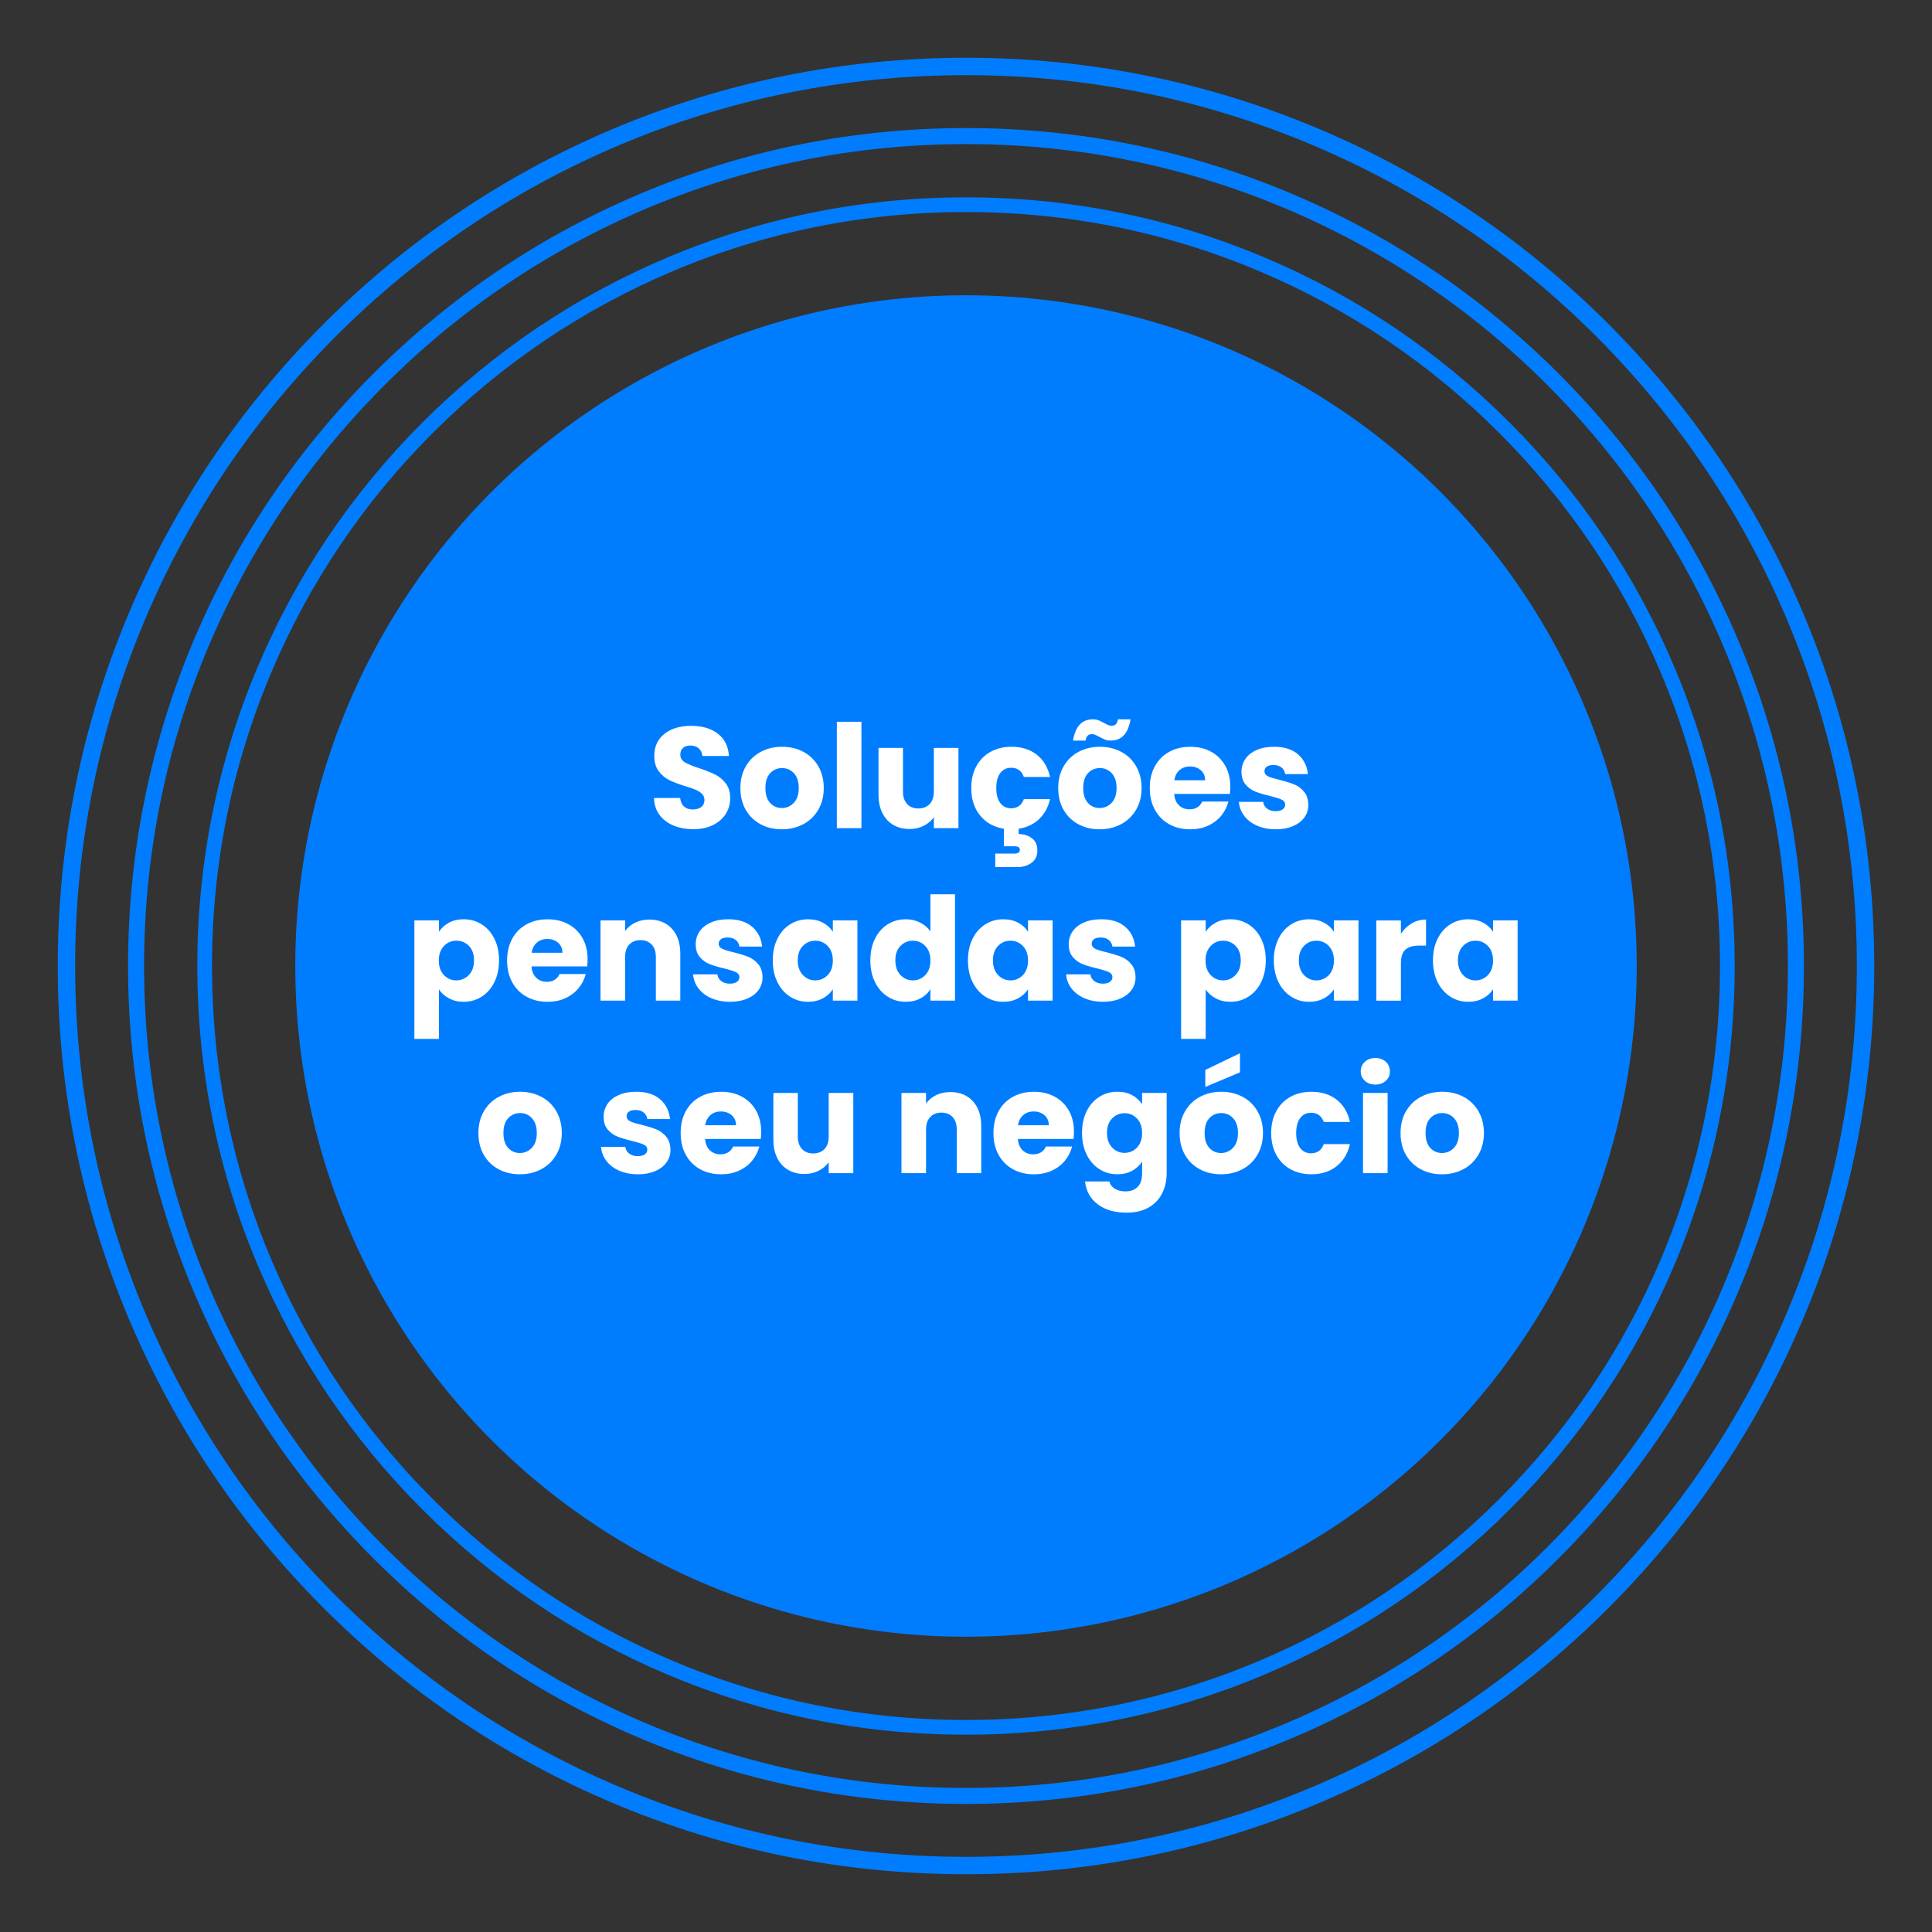
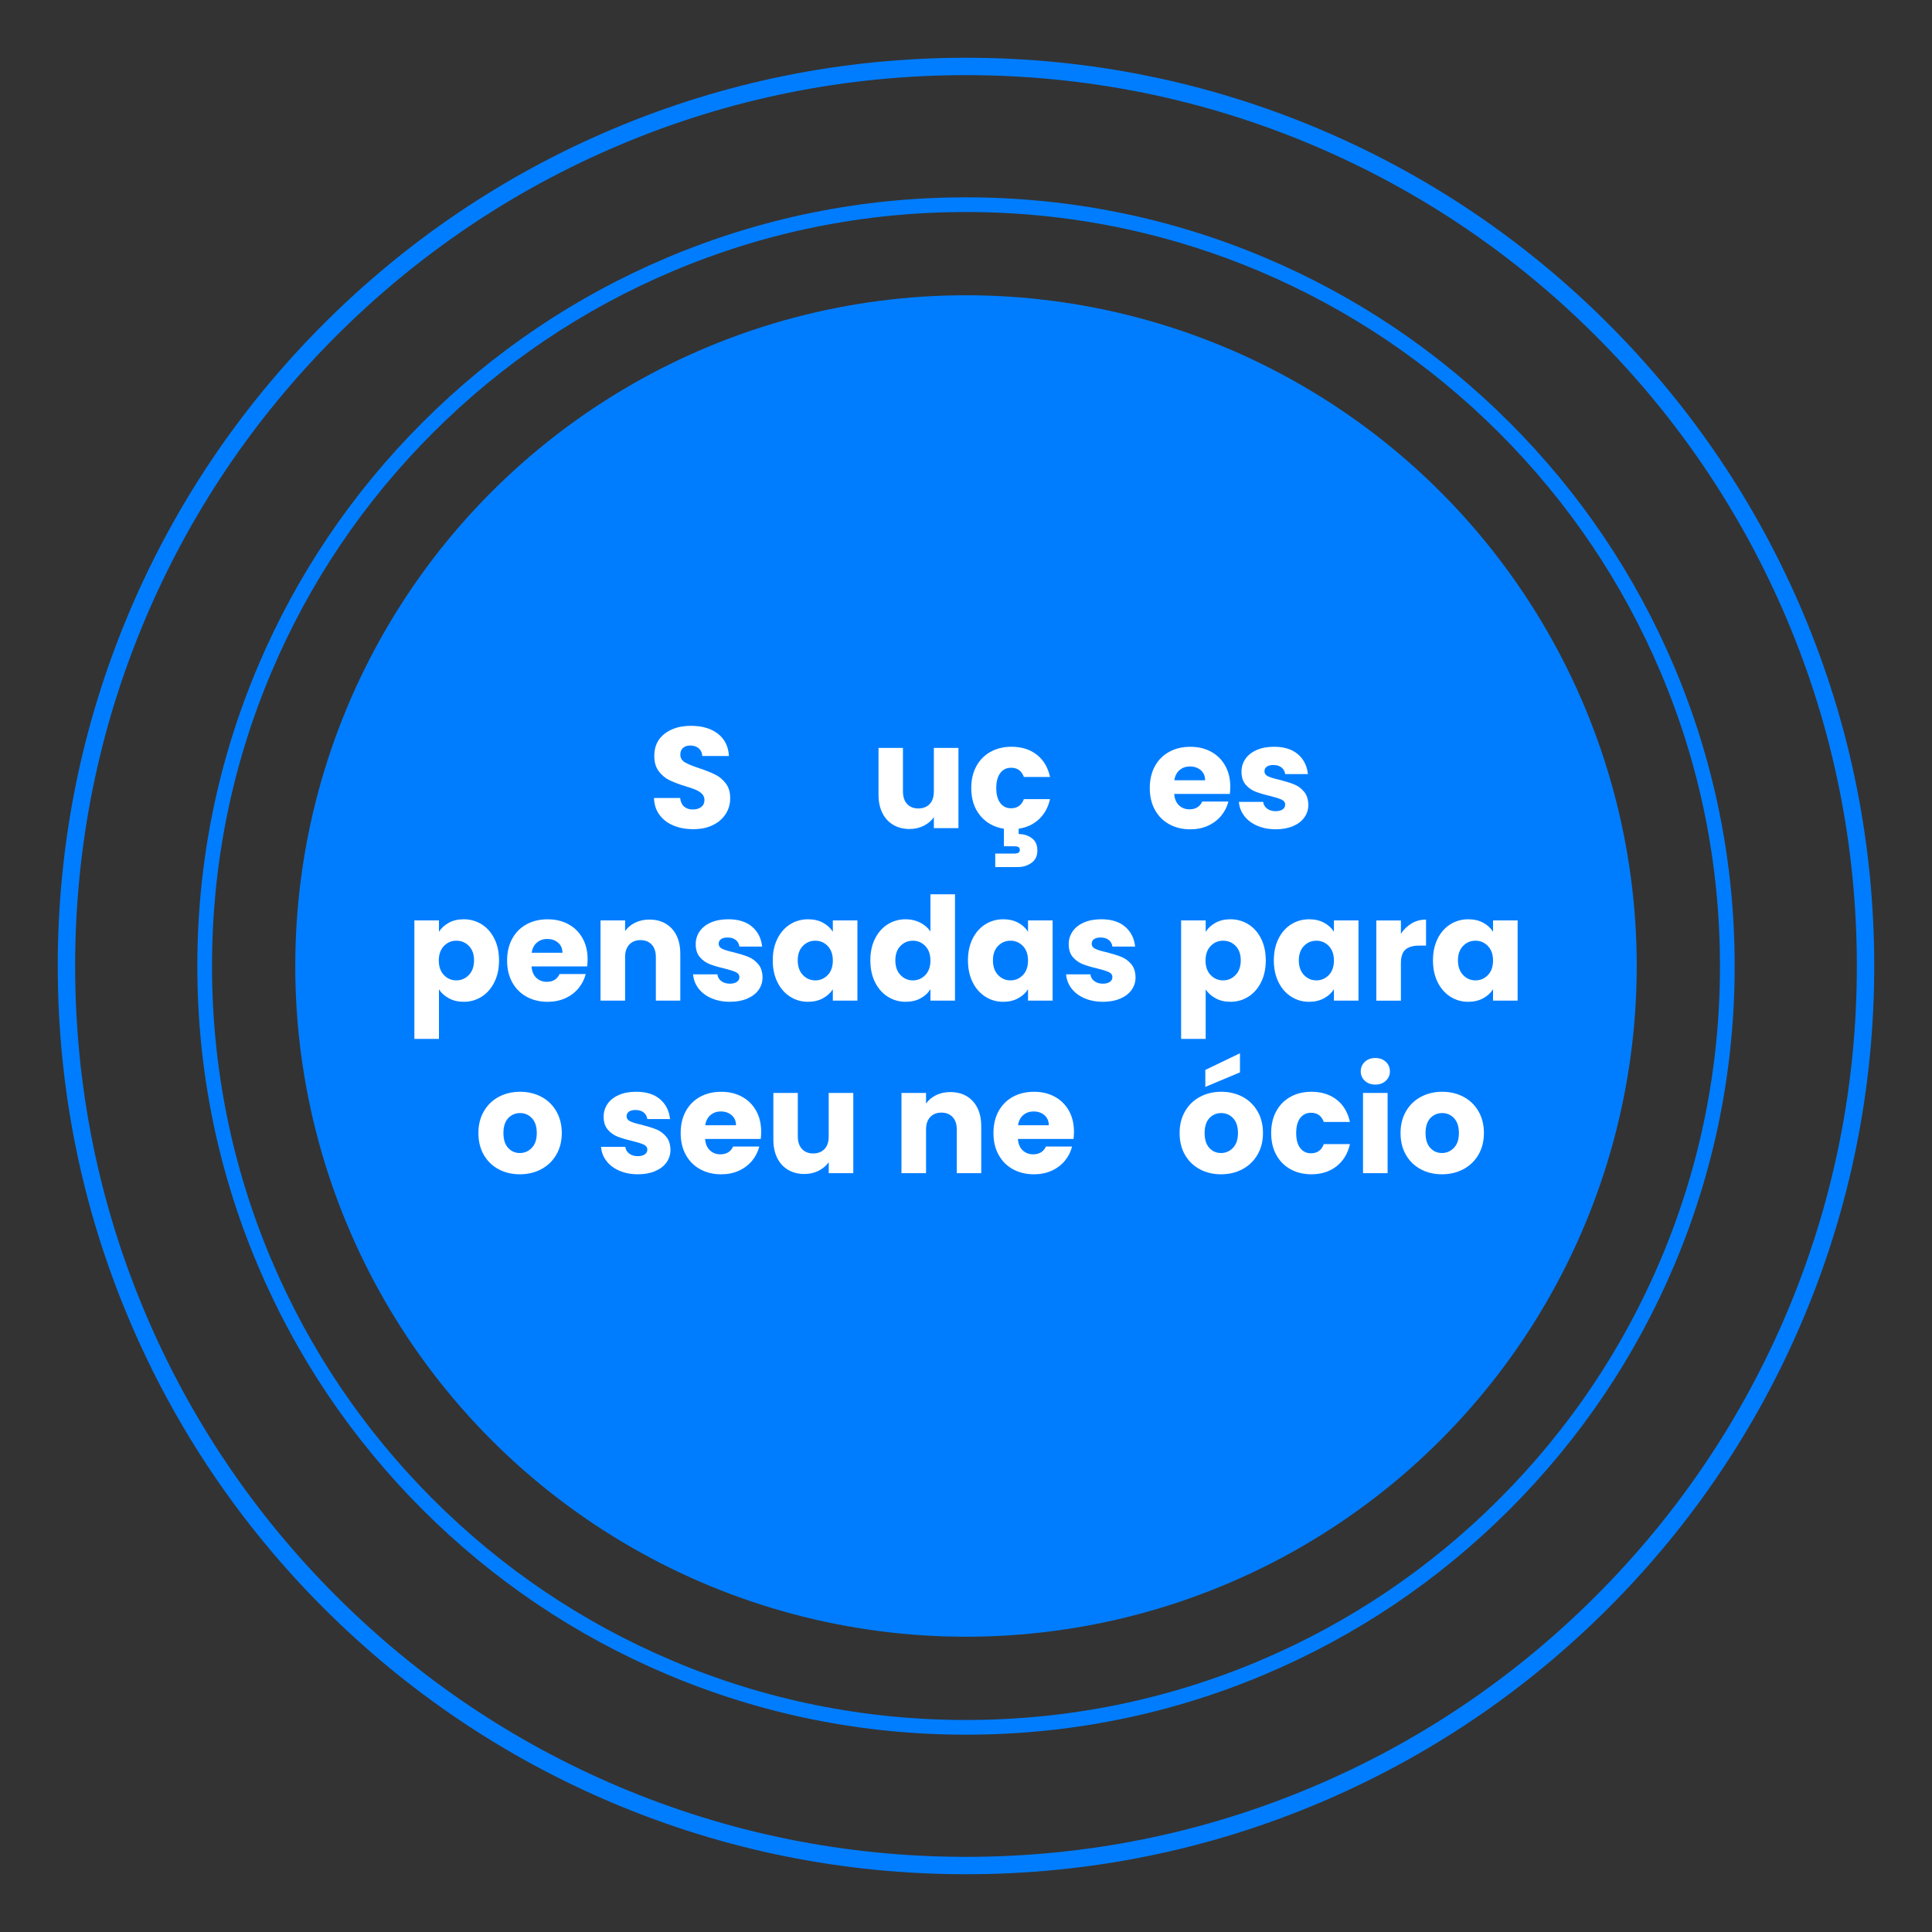
<svg xmlns="http://www.w3.org/2000/svg" id="Capa_1" data-name="Capa 1" viewBox="0 0 1576.89 1576.89">
  <rect x="0" y="0" width="1576.89" height="1576.89" fill="#333333" stroke="none" />
  <defs>
    <style>
      .cls-1 {
        fill: #fff;
      }

      .cls-2 {
        fill: #007dff;
      }
    </style>
  </defs>
  <g>
    <circle class="cls-2" cx="788.44" cy="788.44" r="547.45" />
    <path class="cls-2" d="M788.44,1415.84c-84.7,0-166.86-16.59-244.21-49.31-74.71-31.6-141.81-76.84-199.42-134.45s-102.85-124.71-134.45-199.42c-32.72-77.35-49.31-159.52-49.31-244.21s16.59-166.86,49.31-244.21c31.6-74.71,76.84-141.81,134.45-199.42,57.62-57.62,124.71-102.85,199.42-134.45,77.35-32.72,159.52-49.31,244.21-49.31s166.86,16.59,244.21,49.31c74.71,31.6,141.81,76.84,199.42,134.45,57.62,57.62,102.85,124.71,134.45,199.42,32.72,77.35,49.31,159.52,49.31,244.21s-16.59,166.86-49.31,244.21c-31.6,74.71-76.84,141.81-134.45,199.42s-124.71,102.85-199.42,134.45c-77.35,32.72-159.52,49.31-244.21,49.31ZM788.44,173.05c-83.08,0-163.67,16.27-239.54,48.36-73.28,30.99-139.09,75.37-195.61,131.89s-100.89,122.33-131.89,195.61c-32.09,75.87-48.36,156.46-48.36,239.54s16.27,163.67,48.36,239.54c31,73.28,75.37,139.09,131.89,195.61s122.33,100.89,195.61,131.89c75.87,32.09,156.46,48.36,239.54,48.36s163.67-16.27,239.54-48.36c73.28-30.99,139.09-75.37,195.61-131.89s100.89-122.33,131.89-195.61c32.09-75.87,48.36-156.46,48.36-239.54s-16.27-163.67-48.36-239.54c-31-73.28-75.37-139.09-131.89-195.61s-122.33-100.89-195.61-131.89c-75.87-32.09-156.46-48.36-239.54-48.36Z" />
-     <path class="cls-2" d="M788.44,1472.36c-92.33,0-181.89-18.08-266.21-53.75-81.44-34.45-154.58-83.76-217.39-146.57-62.81-62.81-112.12-135.95-146.57-217.39-35.67-84.32-53.75-173.89-53.75-266.21s18.08-181.89,53.75-266.21c34.45-81.44,83.76-154.58,146.57-217.39,62.81-62.81,135.95-112.12,217.39-146.57,84.32-35.67,173.89-53.75,266.21-53.75s181.89,18.08,266.21,53.75c81.44,34.45,154.58,83.76,217.39,146.57,62.81,62.81,112.12,135.95,146.57,217.39,35.67,84.32,53.75,173.89,53.75,266.21s-18.08,181.89-53.75,266.21c-34.45,81.44-83.76,154.58-146.57,217.39-62.81,62.81-135.95,112.12-217.39,146.57-84.32,35.66-173.89,53.75-266.21,53.75ZM788.44,117.61c-90.57,0-178.42,17.74-261.12,52.72-79.88,33.79-151.62,82.16-213.24,143.77-61.61,61.61-109.98,133.35-143.77,213.24-34.98,82.7-52.72,170.55-52.72,261.12s17.74,178.42,52.72,261.12c33.79,79.88,82.16,151.62,143.77,213.24,61.61,61.61,133.35,109.98,213.24,143.77,82.7,34.98,170.55,52.72,261.12,52.72s178.42-17.74,261.12-52.72c79.88-33.79,151.62-82.16,213.24-143.77,61.61-61.61,109.98-133.35,143.77-213.24,34.98-82.7,52.72-170.55,52.72-261.12s-17.74-178.42-52.72-261.12c-33.79-79.88-82.16-151.63-143.77-213.24-61.61-61.61-133.35-109.98-213.24-143.77-82.7-34.98-170.55-52.72-261.12-52.72Z" />
    <path class="cls-2" d="M788.44,1529.74c-100.07,0-197.15-19.6-288.55-58.26-88.27-37.34-167.55-90.79-235.63-158.86-68.08-68.08-121.53-147.35-158.86-235.63-38.66-91.39-58.26-188.47-58.26-288.55s19.6-197.15,58.26-288.55c37.34-88.27,90.78-167.55,158.86-235.63,68.08-68.08,147.35-121.53,235.63-158.86,91.4-38.66,188.48-58.26,288.55-58.26s197.15,19.6,288.55,58.26c88.27,37.34,167.55,90.79,235.63,158.86,68.08,68.08,121.53,147.35,158.86,235.63,38.66,91.4,58.26,188.48,58.26,288.55s-19.6,197.15-58.26,288.55c-37.34,88.27-90.78,167.55-158.86,235.63s-147.35,121.52-235.63,158.86c-91.4,38.66-188.48,58.26-288.55,58.26ZM788.44,61.33c-98.16,0-193.39,19.22-283.02,57.14-86.58,36.62-164.34,89.05-231.12,155.83s-119.21,144.54-155.83,231.12c-37.91,89.64-57.14,184.86-57.14,283.02s19.22,193.39,57.14,283.02c36.62,86.58,89.05,164.34,155.83,231.12,66.78,66.78,144.54,119.21,231.12,155.83,89.64,37.91,184.86,57.14,283.02,57.14s193.39-19.22,283.02-57.14c86.58-36.62,164.34-89.05,231.12-155.83s119.21-144.54,155.83-231.12c37.91-89.64,57.14-184.86,57.14-283.02s-19.22-193.39-57.14-283.02c-36.62-86.58-89.05-164.34-155.83-231.12-66.78-66.78-144.54-119.21-231.12-155.83-89.64-37.91-184.86-57.14-283.02-57.14Z" />
  </g>
  <g>
    <path class="cls-1" d="M549.75,673.82c-4.77-1.95-8.58-4.85-11.44-8.68-2.86-3.83-4.36-8.45-4.52-13.84h21.35c.31,3.05,1.37,5.38,3.17,6.98,1.8,1.6,4.15,2.41,7.04,2.41s5.32-.68,7.04-2.05c1.72-1.37,2.58-3.26,2.58-5.69,0-2.03-.69-3.71-2.05-5.04-1.37-1.33-3.05-2.42-5.04-3.29-2-.86-4.83-1.84-8.51-2.93-5.32-1.64-9.66-3.29-13.02-4.93-3.36-1.64-6.26-4.07-8.68-7.27-2.43-3.21-3.64-7.39-3.64-12.55,0-7.66,2.78-13.67,8.33-18.01,5.55-4.34,12.79-6.51,21.71-6.51s16.39,2.17,21.94,6.51c5.55,4.34,8.52,10.38,8.92,18.13h-21.71c-.16-2.66-1.13-4.75-2.93-6.28-1.8-1.53-4.11-2.29-6.92-2.29-2.42,0-4.38.65-5.87,1.94-1.49,1.29-2.23,3.15-2.23,5.57,0,2.66,1.25,4.73,3.75,6.22,2.5,1.49,6.41,3.09,11.73,4.81,5.32,1.8,9.64,3.52,12.96,5.16,3.32,1.64,6.2,4.03,8.62,7.16,2.42,3.13,3.64,7.16,3.64,12.08s-1.19,8.96-3.58,12.79c-2.39,3.83-5.85,6.88-10.38,9.15-4.54,2.27-9.9,3.4-16.07,3.4s-11.42-.98-16.19-2.93Z" />
-     <path class="cls-1" d="M620.79,672.76c-5.12-2.74-9.15-6.65-12.08-11.73-2.93-5.08-4.4-11.03-4.4-17.83s1.48-12.65,4.46-17.78c2.97-5.12,7.04-9.05,12.2-11.79,5.16-2.74,10.95-4.11,17.36-4.11s12.2,1.37,17.36,4.11c5.16,2.74,9.23,6.67,12.2,11.79,2.97,5.12,4.46,11.05,4.46,17.78s-1.51,12.65-4.52,17.77c-3.01,5.12-7.12,9.05-12.32,11.79-5.2,2.74-11.01,4.11-17.42,4.11s-12.18-1.37-17.31-4.11ZM647.89,655.28c2.7-2.82,4.05-6.84,4.05-12.08s-1.31-9.27-3.93-12.08c-2.62-2.82-5.85-4.22-9.68-4.22s-7.16,1.39-9.74,4.17c-2.58,2.78-3.87,6.83-3.87,12.14s1.27,9.27,3.81,12.08c2.54,2.82,5.73,4.22,9.56,4.22s7.1-1.41,9.8-4.22Z" />
-     <path class="cls-1" d="M703.09,589.11v86.82h-20.06v-86.82h20.06Z" />
    <path class="cls-1" d="M782.28,610.46v65.47h-20.06v-8.92c-2.03,2.89-4.79,5.22-8.27,6.98-3.48,1.76-7.33,2.64-11.56,2.64-5.01,0-9.43-1.11-13.26-3.34-3.83-2.23-6.81-5.46-8.92-9.68-2.11-4.22-3.17-9.19-3.17-14.9v-38.25h19.95v35.55c0,4.38,1.13,7.78,3.4,10.21,2.27,2.43,5.32,3.64,9.15,3.64s7-1.21,9.27-3.64c2.27-2.42,3.4-5.83,3.4-10.21v-35.55h20.06Z" />
    <path class="cls-1" d="M835.67,652.23h21.35c-1.49,6.65-4.46,12.08-8.92,16.31-4.46,4.22-10.01,6.85-16.66,7.86v4.34c4.07,0,7.63,1.11,10.68,3.34,3.05,2.23,4.58,5.57,4.58,10.03s-1.6,7.84-4.81,10.15c-3.21,2.31-7.04,3.46-11.5,3.46h-18.07v-11.03h15.37c1.56,0,2.74-.23,3.52-.7.78-.47,1.17-1.25,1.17-2.35s-.39-1.86-1.17-2.29c-.78-.43-1.96-.65-3.52-.65h-8.33v-14.31c-8.06-1.25-14.51-4.83-19.36-10.74-4.85-5.91-7.27-13.39-7.27-22.47,0-6.8,1.39-12.75,4.17-17.83,2.78-5.08,6.65-8.99,11.62-11.73,4.97-2.74,10.66-4.11,17.07-4.11,8.21,0,15.08,2.15,20.59,6.45,5.51,4.3,9.13,10.37,10.85,18.19h-21.35c-1.8-5-5.28-7.51-10.44-7.51-3.68,0-6.61,1.43-8.8,4.28-2.19,2.86-3.29,6.94-3.29,12.26s1.09,9.41,3.29,12.26c2.19,2.86,5.12,4.28,8.8,4.28,5.16,0,8.64-2.5,10.44-7.51Z" />
-     <path class="cls-1" d="M880.19,672.76c-5.12-2.74-9.15-6.65-12.08-11.73-2.93-5.08-4.4-11.03-4.4-17.83s1.48-12.65,4.46-17.78c2.97-5.12,7.04-9.05,12.2-11.79,5.16-2.74,10.95-4.11,17.36-4.11s12.2,1.37,17.36,4.11c5.16,2.74,9.23,6.67,12.2,11.79,2.97,5.12,4.46,11.05,4.46,17.78s-1.51,12.65-4.52,17.77c-3.01,5.12-7.12,9.05-12.32,11.79-5.2,2.74-11.01,4.11-17.42,4.11s-12.18-1.37-17.31-4.11ZM891.98,587.11c1.72,0,3.23.25,4.52.76,1.29.51,2.88,1.27,4.75,2.29,1.41.78,2.54,1.35,3.4,1.7.86.35,1.76.53,2.7.53,2.89,0,4.58-1.76,5.04-5.28h10.33c-1.88,11.58-7.27,17.36-16.19,17.36-1.72,0-3.23-.25-4.52-.76-1.29-.51-2.88-1.27-4.75-2.29-1.41-.78-2.54-1.35-3.4-1.7-.86-.35-1.76-.53-2.7-.53-2.89,0-4.62,1.76-5.16,5.28h-10.21c1.88-11.57,7.27-17.36,16.19-17.36ZM907.29,655.28c2.7-2.82,4.05-6.84,4.05-12.08s-1.31-9.27-3.93-12.08c-2.62-2.82-5.85-4.22-9.68-4.22s-7.16,1.39-9.74,4.17c-2.58,2.78-3.87,6.83-3.87,12.14s1.27,9.27,3.81,12.08c2.54,2.82,5.73,4.22,9.56,4.22s7.1-1.41,9.8-4.22Z" />
    <path class="cls-1" d="M1003.79,648.01h-45.4c.31,4.07,1.62,7.18,3.93,9.33,2.31,2.15,5.14,3.23,8.51,3.23,5,0,8.49-2.11,10.44-6.34h21.35c-1.1,4.3-3.07,8.17-5.92,11.62-2.86,3.44-6.43,6.14-10.74,8.1-4.3,1.96-9.11,2.93-14.43,2.93-6.42,0-12.12-1.37-17.13-4.11-5.01-2.74-8.92-6.65-11.73-11.73-2.82-5.08-4.22-11.03-4.22-17.83s1.39-12.75,4.17-17.83c2.78-5.08,6.67-8.99,11.67-11.73,5-2.74,10.75-4.11,17.25-4.11s11.97,1.33,16.89,3.99c4.93,2.66,8.78,6.45,11.56,11.38,2.78,4.93,4.17,10.68,4.17,17.25,0,1.88-.12,3.83-.35,5.87ZM983.61,636.86c0-3.44-1.17-6.18-3.52-8.21-2.35-2.03-5.28-3.05-8.8-3.05s-6.2.98-8.51,2.93c-2.31,1.96-3.74,4.73-4.28,8.33h25.11Z" />
    <path class="cls-1" d="M1026.08,673.94c-4.46-1.95-7.98-4.63-10.56-8.04s-4.03-7.22-4.34-11.44h19.83c.24,2.27,1.29,4.11,3.17,5.51s4.18,2.11,6.92,2.11c2.5,0,4.44-.49,5.81-1.47,1.37-.98,2.05-2.25,2.05-3.81,0-1.88-.98-3.26-2.93-4.17-1.96-.9-5.12-1.9-9.5-2.99-4.69-1.09-8.61-2.25-11.73-3.46-3.13-1.21-5.83-3.13-8.1-5.75-2.27-2.62-3.4-6.16-3.4-10.62,0-3.75,1.04-7.18,3.11-10.27,2.07-3.09,5.12-5.53,9.15-7.33,4.03-1.8,8.82-2.7,14.37-2.7,8.21,0,14.68,2.04,19.42,6.1,4.73,4.07,7.45,9.46,8.15,16.19h-18.54c-.31-2.27-1.31-4.07-2.99-5.4-1.68-1.33-3.89-2-6.63-2-2.35,0-4.15.45-5.4,1.35-1.25.9-1.88,2.13-1.88,3.7,0,1.88,1,3.29,2.99,4.22,2,.94,5.1,1.88,9.33,2.82,4.85,1.25,8.8,2.48,11.85,3.7,3.05,1.21,5.73,3.17,8.04,5.87,2.31,2.7,3.5,6.32,3.58,10.85,0,3.83-1.08,7.26-3.23,10.27-2.15,3.01-5.24,5.38-9.27,7.1-4.03,1.72-8.7,2.58-14.02,2.58-5.71,0-10.79-.98-15.25-2.93Z" />
    <path class="cls-1" d="M366.37,753.13c3.44-1.88,7.47-2.82,12.08-2.82,5.4,0,10.28,1.37,14.67,4.11,4.38,2.74,7.84,6.65,10.38,11.73,2.54,5.09,3.81,10.99,3.81,17.72s-1.27,12.65-3.81,17.77c-2.54,5.12-6,9.07-10.38,11.85-4.38,2.78-9.27,4.17-14.67,4.17-4.54,0-8.55-.94-12.03-2.82-3.48-1.88-6.2-4.3-8.15-7.27v40.36h-20.06v-96.68h20.06v9.27c1.95-3.05,4.65-5.51,8.1-7.39ZM382.74,772.08c-2.78-2.85-6.2-4.28-10.27-4.28s-7.37,1.45-10.15,4.34c-2.78,2.9-4.17,6.85-4.17,11.85s1.39,8.96,4.17,11.85c2.78,2.89,6.16,4.34,10.15,4.34s7.39-1.47,10.21-4.4c2.82-2.93,4.22-6.9,4.22-11.91s-1.39-8.94-4.17-11.79Z" />
    <path class="cls-1" d="M479.24,788.8h-45.4c.31,4.07,1.62,7.18,3.93,9.33,2.31,2.15,5.14,3.23,8.51,3.23,5,0,8.49-2.11,10.44-6.34h21.35c-1.1,4.3-3.07,8.17-5.92,11.62-2.86,3.44-6.43,6.14-10.74,8.1-4.3,1.96-9.11,2.93-14.43,2.93-6.42,0-12.12-1.37-17.13-4.11-5.01-2.74-8.92-6.65-11.73-11.73-2.82-5.08-4.22-11.03-4.22-17.83s1.39-12.75,4.17-17.83c2.78-5.08,6.67-8.99,11.67-11.73,5-2.74,10.75-4.11,17.25-4.11s11.97,1.33,16.89,3.99c4.93,2.66,8.78,6.45,11.56,11.38,2.78,4.93,4.17,10.68,4.17,17.25,0,1.88-.12,3.83-.35,5.87ZM459.06,777.65c0-3.44-1.17-6.18-3.52-8.21-2.35-2.03-5.28-3.05-8.8-3.05s-6.2.98-8.51,2.93c-2.31,1.96-3.74,4.73-4.28,8.33h25.11Z" />
    <path class="cls-1" d="M548.4,758c4.58,4.97,6.86,11.79,6.86,20.47v38.25h-19.95v-35.55c0-4.38-1.13-7.78-3.4-10.21-2.27-2.42-5.32-3.64-9.15-3.64s-6.88,1.21-9.15,3.64c-2.27,2.43-3.4,5.83-3.4,10.21v35.55h-20.06v-65.47h20.06v8.68c2.03-2.89,4.77-5.18,8.21-6.86,3.44-1.68,7.31-2.52,11.62-2.52,7.66,0,13.79,2.48,18.36,7.45Z" />
    <path class="cls-1" d="M580.61,814.73c-4.46-1.95-7.98-4.63-10.56-8.04s-4.03-7.22-4.34-11.44h19.83c.24,2.27,1.29,4.11,3.17,5.51s4.18,2.11,6.92,2.11c2.5,0,4.44-.49,5.81-1.47,1.37-.98,2.05-2.25,2.05-3.81,0-1.88-.98-3.26-2.93-4.17-1.96-.9-5.12-1.9-9.5-2.99-4.69-1.09-8.61-2.25-11.73-3.46-3.13-1.21-5.83-3.13-8.1-5.75-2.27-2.62-3.4-6.16-3.4-10.62,0-3.75,1.04-7.18,3.11-10.27,2.07-3.09,5.12-5.53,9.15-7.33,4.03-1.8,8.82-2.7,14.37-2.7,8.21,0,14.68,2.04,19.42,6.1,4.73,4.07,7.45,9.46,8.15,16.19h-18.54c-.31-2.27-1.31-4.07-2.99-5.4-1.68-1.33-3.89-2-6.63-2-2.35,0-4.15.45-5.4,1.35-1.25.9-1.88,2.13-1.88,3.7,0,1.88,1,3.29,2.99,4.22,2,.94,5.1,1.88,9.33,2.82,4.85,1.25,8.8,2.48,11.85,3.7,3.05,1.21,5.73,3.17,8.04,5.87,2.31,2.7,3.5,6.32,3.58,10.85,0,3.83-1.08,7.26-3.23,10.27-2.15,3.01-5.24,5.38-9.27,7.1-4.03,1.72-8.7,2.58-14.02,2.58-5.71,0-10.79-.98-15.25-2.93Z" />
    <path class="cls-1" d="M634.52,766.15c2.54-5.08,6-8.99,10.38-11.73,4.38-2.74,9.27-4.11,14.67-4.11,4.61,0,8.66.94,12.14,2.82,3.48,1.88,6.16,4.34,8.04,7.39v-9.27h20.06v65.47h-20.06v-9.27c-1.96,3.05-4.67,5.51-8.15,7.39-3.48,1.88-7.53,2.82-12.14,2.82-5.32,0-10.17-1.39-14.55-4.17-4.38-2.78-7.84-6.73-10.38-11.85-2.54-5.12-3.81-11.05-3.81-17.77s1.27-12.63,3.81-17.72ZM675.58,772.14c-2.78-2.89-6.16-4.34-10.15-4.34s-7.37,1.43-10.15,4.28c-2.78,2.86-4.17,6.79-4.17,11.79s1.39,8.97,4.17,11.91c2.78,2.93,6.16,4.4,10.15,4.4s7.37-1.45,10.15-4.34c2.78-2.89,4.17-6.84,4.17-11.85s-1.39-8.96-4.17-11.85Z" />
    <path class="cls-1" d="M714.18,766.15c2.54-5.08,6-8.99,10.38-11.73,4.38-2.74,9.27-4.11,14.67-4.11,4.3,0,8.23.9,11.79,2.7,3.56,1.8,6.35,4.22,8.39,7.27v-30.39h20.06v86.82h-20.06v-9.39c-1.88,3.13-4.56,5.63-8.04,7.51-3.48,1.88-7.53,2.82-12.14,2.82-5.4,0-10.29-1.39-14.67-4.17-4.38-2.78-7.84-6.73-10.38-11.85-2.54-5.12-3.81-11.05-3.81-17.77s1.27-12.63,3.81-17.72ZM755.24,772.14c-2.78-2.89-6.16-4.34-10.15-4.34s-7.37,1.43-10.15,4.28c-2.78,2.86-4.17,6.79-4.17,11.79s1.39,8.97,4.17,11.91c2.78,2.93,6.16,4.4,10.15,4.4s7.37-1.45,10.15-4.34c2.78-2.89,4.17-6.84,4.17-11.85s-1.39-8.96-4.17-11.85Z" />
    <path class="cls-1" d="M793.84,766.15c2.54-5.08,6-8.99,10.38-11.73,4.38-2.74,9.27-4.11,14.67-4.11,4.61,0,8.66.94,12.14,2.82,3.48,1.88,6.16,4.34,8.04,7.39v-9.27h20.06v65.47h-20.06v-9.27c-1.96,3.05-4.67,5.51-8.15,7.39-3.48,1.88-7.53,2.82-12.14,2.82-5.32,0-10.17-1.39-14.55-4.17-4.38-2.78-7.84-6.73-10.38-11.85-2.54-5.12-3.81-11.05-3.81-17.77s1.27-12.63,3.81-17.72ZM834.9,772.14c-2.78-2.89-6.16-4.34-10.15-4.34s-7.37,1.43-10.15,4.28c-2.78,2.86-4.17,6.79-4.17,11.79s1.39,8.97,4.17,11.91c2.78,2.93,6.16,4.4,10.15,4.4s7.37-1.45,10.15-4.34c2.78-2.89,4.17-6.84,4.17-11.85s-1.39-8.96-4.17-11.85Z" />
    <path class="cls-1" d="M885.06,814.73c-4.46-1.95-7.98-4.63-10.56-8.04s-4.03-7.22-4.34-11.44h19.83c.24,2.27,1.29,4.11,3.17,5.51s4.18,2.11,6.92,2.11c2.5,0,4.44-.49,5.81-1.47,1.37-.98,2.05-2.25,2.05-3.81,0-1.88-.98-3.26-2.93-4.17-1.96-.9-5.12-1.9-9.5-2.99-4.69-1.09-8.61-2.25-11.73-3.46-3.13-1.21-5.83-3.13-8.1-5.75-2.27-2.62-3.4-6.16-3.4-10.62,0-3.75,1.04-7.18,3.11-10.27,2.07-3.09,5.12-5.53,9.15-7.33,4.03-1.8,8.82-2.7,14.37-2.7,8.21,0,14.68,2.04,19.42,6.1,4.73,4.07,7.45,9.46,8.15,16.19h-18.54c-.31-2.27-1.31-4.07-2.99-5.4-1.68-1.33-3.89-2-6.63-2-2.35,0-4.15.45-5.4,1.35-1.25.9-1.88,2.13-1.88,3.7,0,1.88,1,3.29,2.99,4.22,2,.94,5.1,1.88,9.33,2.82,4.85,1.25,8.8,2.48,11.85,3.7,3.05,1.21,5.73,3.17,8.04,5.87,2.31,2.7,3.5,6.32,3.58,10.85,0,3.83-1.08,7.26-3.23,10.27-2.15,3.01-5.24,5.38-9.27,7.1-4.03,1.72-8.7,2.58-14.02,2.58-5.71,0-10.79-.98-15.25-2.93Z" />
    <path class="cls-1" d="M992.18,753.13c3.44-1.88,7.47-2.82,12.08-2.82,5.4,0,10.28,1.37,14.67,4.11,4.38,2.74,7.84,6.65,10.38,11.73,2.54,5.09,3.81,10.99,3.81,17.72s-1.27,12.65-3.81,17.77c-2.54,5.12-6,9.07-10.38,11.85-4.38,2.78-9.27,4.17-14.67,4.17-4.54,0-8.55-.94-12.03-2.82-3.48-1.88-6.2-4.3-8.15-7.27v40.36h-20.06v-96.68h20.06v9.27c1.95-3.05,4.65-5.51,8.1-7.39ZM1008.54,772.08c-2.78-2.85-6.2-4.28-10.27-4.28s-7.37,1.45-10.15,4.34c-2.78,2.9-4.17,6.85-4.17,11.85s1.39,8.96,4.17,11.85c2.78,2.89,6.16,4.34,10.15,4.34s7.39-1.47,10.21-4.4c2.82-2.93,4.22-6.9,4.22-11.91s-1.39-8.94-4.17-11.79Z" />
    <path class="cls-1" d="M1043.5,766.15c2.54-5.08,6-8.99,10.38-11.73,4.38-2.74,9.27-4.11,14.67-4.11,4.61,0,8.66.94,12.14,2.82,3.48,1.88,6.16,4.34,8.04,7.39v-9.27h20.06v65.47h-20.06v-9.27c-1.96,3.05-4.67,5.51-8.15,7.39-3.48,1.88-7.53,2.82-12.14,2.82-5.32,0-10.17-1.39-14.55-4.17-4.38-2.78-7.84-6.73-10.38-11.85-2.54-5.12-3.81-11.05-3.81-17.77s1.27-12.63,3.81-17.72ZM1084.57,772.14c-2.78-2.89-6.16-4.34-10.15-4.34s-7.37,1.43-10.15,4.28c-2.78,2.86-4.17,6.79-4.17,11.79s1.39,8.97,4.17,11.91c2.78,2.93,6.16,4.4,10.15,4.4s7.37-1.45,10.15-4.34c2.78-2.89,4.17-6.84,4.17-11.85s-1.39-8.96-4.17-11.85Z" />
    <path class="cls-1" d="M1152.2,753.66c3.52-2.07,7.43-3.11,11.73-3.11v21.24h-5.51c-5.01,0-8.76,1.08-11.26,3.23-2.5,2.15-3.75,5.92-3.75,11.32v30.39h-20.06v-65.47h20.06v10.91c2.35-3.6,5.28-6.43,8.8-8.51Z" />
    <path class="cls-1" d="M1173.38,766.15c2.54-5.08,6-8.99,10.38-11.73,4.38-2.74,9.27-4.11,14.67-4.11,4.61,0,8.66.94,12.14,2.82,3.48,1.88,6.16,4.34,8.04,7.39v-9.27h20.06v65.47h-20.06v-9.27c-1.96,3.05-4.67,5.51-8.15,7.39-3.48,1.88-7.53,2.82-12.14,2.82-5.32,0-10.17-1.39-14.55-4.17-4.38-2.78-7.84-6.73-10.38-11.85-2.54-5.12-3.81-11.05-3.81-17.77s1.27-12.63,3.81-17.72ZM1214.44,772.14c-2.78-2.89-6.16-4.34-10.15-4.34s-7.37,1.43-10.15,4.28c-2.78,2.86-4.17,6.79-4.17,11.79s1.39,8.97,4.17,11.91c2.78,2.93,6.16,4.4,10.15,4.4s7.37-1.45,10.15-4.34c2.78-2.89,4.17-6.84,4.17-11.85s-1.39-8.96-4.17-11.85Z" />
    <path class="cls-1" d="M406.96,954.34c-5.12-2.74-9.15-6.65-12.08-11.73-2.93-5.08-4.4-11.03-4.4-17.83s1.48-12.65,4.46-17.78c2.97-5.12,7.04-9.05,12.2-11.79,5.16-2.74,10.95-4.11,17.36-4.11s12.2,1.37,17.36,4.11c5.16,2.74,9.23,6.67,12.2,11.79,2.97,5.12,4.46,11.05,4.46,17.78s-1.51,12.65-4.52,17.77c-3.01,5.12-7.12,9.05-12.32,11.79-5.2,2.74-11.01,4.11-17.42,4.11s-12.18-1.37-17.31-4.11ZM434.07,936.86c2.7-2.82,4.05-6.84,4.05-12.08s-1.31-9.27-3.93-12.08c-2.62-2.82-5.85-4.22-9.68-4.22s-7.16,1.39-9.74,4.17c-2.58,2.78-3.87,6.83-3.87,12.14s1.27,9.27,3.81,12.08c2.54,2.82,5.73,4.22,9.56,4.22s7.1-1.41,9.8-4.22Z" />
    <path class="cls-1" d="M505.46,955.52c-4.46-1.95-7.98-4.63-10.56-8.04s-4.03-7.22-4.34-11.44h19.83c.24,2.27,1.29,4.11,3.17,5.51s4.18,2.11,6.92,2.11c2.5,0,4.44-.49,5.81-1.47,1.37-.98,2.05-2.25,2.05-3.81,0-1.88-.98-3.26-2.93-4.17-1.96-.9-5.12-1.9-9.5-2.99-4.69-1.09-8.61-2.25-11.73-3.46-3.13-1.21-5.83-3.13-8.1-5.75-2.27-2.62-3.4-6.16-3.4-10.62,0-3.75,1.04-7.18,3.11-10.27,2.07-3.09,5.12-5.53,9.15-7.33,4.03-1.8,8.82-2.7,14.37-2.7,8.21,0,14.68,2.04,19.42,6.1,4.73,4.07,7.45,9.46,8.15,16.19h-18.54c-.31-2.27-1.31-4.07-2.99-5.4-1.68-1.33-3.89-2-6.63-2-2.35,0-4.15.45-5.4,1.35-1.25.9-1.88,2.13-1.88,3.7,0,1.88,1,3.29,2.99,4.22,2,.94,5.1,1.88,9.33,2.82,4.85,1.25,8.8,2.48,11.85,3.7,3.05,1.21,5.73,3.17,8.04,5.87,2.31,2.7,3.5,6.32,3.58,10.85,0,3.83-1.08,7.26-3.23,10.27-2.15,3.01-5.24,5.38-9.27,7.1-4.03,1.72-8.7,2.58-14.02,2.58-5.71,0-10.79-.98-15.25-2.93Z" />
    <path class="cls-1" d="M620.9,929.59h-45.4c.31,4.07,1.62,7.18,3.93,9.33,2.31,2.15,5.14,3.23,8.51,3.23,5,0,8.49-2.11,10.44-6.34h21.35c-1.1,4.3-3.07,8.17-5.92,11.62-2.86,3.44-6.43,6.14-10.74,8.1-4.3,1.96-9.11,2.93-14.43,2.93-6.42,0-12.12-1.37-17.13-4.11-5.01-2.74-8.92-6.65-11.73-11.73-2.82-5.08-4.22-11.03-4.22-17.83s1.39-12.75,4.17-17.83c2.78-5.08,6.67-8.99,11.67-11.73,5-2.74,10.75-4.11,17.25-4.11s11.97,1.33,16.89,3.99c4.93,2.66,8.78,6.45,11.56,11.38,2.78,4.93,4.17,10.68,4.17,17.25,0,1.88-.12,3.83-.35,5.87ZM600.72,918.44c0-3.44-1.17-6.18-3.52-8.21-2.35-2.03-5.28-3.05-8.8-3.05s-6.2.98-8.51,2.93c-2.31,1.96-3.74,4.73-4.28,8.33h25.11Z" />
    <path class="cls-1" d="M696.46,892.04v65.47h-20.06v-8.92c-2.03,2.89-4.79,5.22-8.27,6.98-3.48,1.76-7.33,2.64-11.56,2.64-5.01,0-9.43-1.11-13.26-3.34-3.83-2.23-6.81-5.46-8.92-9.68-2.11-4.22-3.17-9.19-3.17-14.9v-38.25h19.95v35.55c0,4.38,1.13,7.78,3.4,10.21,2.27,2.43,5.32,3.64,9.15,3.64s7-1.21,9.27-3.64c2.27-2.42,3.4-5.83,3.4-10.21v-35.55h20.06Z" />
    <path class="cls-1" d="M794.02,898.79c4.58,4.97,6.86,11.79,6.86,20.47v38.25h-19.95v-35.55c0-4.38-1.13-7.78-3.4-10.21-2.27-2.42-5.32-3.64-9.15-3.64s-6.88,1.21-9.15,3.64c-2.27,2.43-3.4,5.83-3.4,10.21v35.55h-20.06v-65.47h20.06v8.68c2.03-2.89,4.77-5.18,8.21-6.86,3.44-1.68,7.31-2.52,11.62-2.52,7.66,0,13.79,2.48,18.36,7.45Z" />
    <path class="cls-1" d="M876.2,929.59h-45.4c.31,4.07,1.62,7.18,3.93,9.33,2.31,2.15,5.14,3.23,8.51,3.23,5,0,8.49-2.11,10.44-6.34h21.35c-1.1,4.3-3.07,8.17-5.92,11.62-2.86,3.44-6.43,6.14-10.74,8.1-4.3,1.96-9.11,2.93-14.43,2.93-6.42,0-12.12-1.37-17.13-4.11-5.01-2.74-8.92-6.65-11.73-11.73-2.82-5.08-4.22-11.03-4.22-17.83s1.39-12.75,4.17-17.83c2.78-5.08,6.67-8.99,11.67-11.73,5-2.74,10.75-4.11,17.25-4.11s11.97,1.33,16.89,3.99c4.93,2.66,8.78,6.45,11.56,11.38,2.78,4.93,4.17,10.68,4.17,17.25,0,1.88-.12,3.83-.35,5.87ZM856.02,918.44c0-3.44-1.17-6.18-3.52-8.21-2.35-2.03-5.28-3.05-8.8-3.05s-6.2.98-8.51,2.93c-2.31,1.96-3.74,4.73-4.28,8.33h25.11Z" />
-     <path class="cls-1" d="M924.13,893.92c3.48,1.88,6.16,4.34,8.04,7.39v-9.27h20.06v65.35c0,6.02-1.19,11.48-3.58,16.37-2.39,4.89-6.02,8.78-10.91,11.67-4.89,2.89-10.97,4.34-18.24,4.34-9.7,0-17.56-2.29-23.58-6.86-6.02-4.58-9.46-10.78-10.32-18.6h19.83c.62,2.5,2.11,4.48,4.46,5.92,2.35,1.45,5.24,2.17,8.68,2.17,4.15,0,7.45-1.19,9.91-3.58,2.46-2.39,3.7-6.2,3.7-11.44v-9.27c-1.96,3.05-4.65,5.53-8.1,7.45-3.44,1.92-7.47,2.87-12.08,2.87-5.4,0-10.29-1.39-14.67-4.17-4.38-2.78-7.84-6.73-10.38-11.85-2.54-5.12-3.81-11.05-3.81-17.77s1.27-12.63,3.81-17.72c2.54-5.08,6-8.99,10.38-11.73,4.38-2.74,9.27-4.11,14.67-4.11,4.61,0,8.66.94,12.14,2.82ZM928,912.93c-2.78-2.89-6.16-4.34-10.15-4.34s-7.37,1.43-10.15,4.28c-2.78,2.86-4.17,6.79-4.17,11.79s1.39,8.97,4.17,11.91c2.78,2.93,6.16,4.4,10.15,4.4s7.37-1.45,10.15-4.34c2.78-2.89,4.17-6.84,4.17-11.85s-1.39-8.96-4.17-11.85Z" />
    <path class="cls-1" d="M979.27,954.34c-5.12-2.74-9.15-6.65-12.08-11.73-2.93-5.08-4.4-11.03-4.4-17.83s1.48-12.65,4.46-17.78c2.97-5.12,7.04-9.05,12.2-11.79,5.16-2.74,10.95-4.11,17.36-4.11s12.2,1.37,17.36,4.11c5.16,2.74,9.23,6.67,12.2,11.79,2.97,5.12,4.46,11.05,4.46,17.78s-1.51,12.65-4.52,17.77c-3.01,5.12-7.12,9.05-12.32,11.79-5.2,2.74-11.01,4.11-17.42,4.11s-12.18-1.37-17.31-4.11ZM1006.37,936.86c2.7-2.82,4.05-6.84,4.05-12.08s-1.31-9.27-3.93-12.08c-2.62-2.82-5.85-4.22-9.68-4.22s-7.16,1.39-9.74,4.17c-2.58,2.78-3.87,6.83-3.87,12.14s1.27,9.27,3.81,12.08c2.54,2.82,5.73,4.22,9.56,4.22s7.1-1.41,9.8-4.22ZM1012.06,875.26l-28.28,11.85v-13.84l28.28-13.61v15.6Z" />
    <path class="cls-1" d="M1041.69,906.94c2.78-5.08,6.65-8.99,11.62-11.73,4.97-2.74,10.66-4.11,17.07-4.11,8.21,0,15.08,2.15,20.59,6.45,5.51,4.3,9.13,10.37,10.85,18.19h-21.35c-1.8-5-5.28-7.51-10.44-7.51-3.68,0-6.61,1.43-8.8,4.28-2.19,2.86-3.29,6.94-3.29,12.26s1.09,9.41,3.29,12.26c2.19,2.86,5.12,4.28,8.8,4.28,5.16,0,8.64-2.5,10.44-7.51h21.35c-1.72,7.67-5.36,13.69-10.91,18.07-5.55,4.38-12.4,6.57-20.53,6.57-6.41,0-12.1-1.37-17.07-4.11-4.97-2.74-8.84-6.65-11.62-11.73-2.78-5.08-4.17-11.03-4.17-17.83s1.39-12.75,4.17-17.83Z" />
    <path class="cls-1" d="M1113.96,882.13c-2.23-2.07-3.34-4.63-3.34-7.68s1.12-5.73,3.34-7.8c2.23-2.07,5.1-3.11,8.62-3.11s6.28,1.04,8.51,3.11c2.23,2.07,3.34,4.67,3.34,7.8s-1.11,5.61-3.34,7.68c-2.23,2.07-5.07,3.11-8.51,3.11s-6.39-1.04-8.62-3.11ZM1132.55,892.04v65.47h-20.06v-65.47h20.06Z" />
    <path class="cls-1" d="M1159.6,954.34c-5.12-2.74-9.15-6.65-12.08-11.73-2.93-5.08-4.4-11.03-4.4-17.83s1.48-12.65,4.46-17.78c2.97-5.12,7.04-9.05,12.2-11.79,5.16-2.74,10.95-4.11,17.36-4.11s12.2,1.37,17.36,4.11c5.16,2.74,9.23,6.67,12.2,11.79,2.97,5.12,4.46,11.05,4.46,17.78s-1.51,12.65-4.52,17.77c-3.01,5.12-7.12,9.05-12.32,11.79-5.2,2.74-11.01,4.11-17.42,4.11s-12.18-1.37-17.31-4.11ZM1186.7,936.86c2.7-2.82,4.05-6.84,4.05-12.08s-1.31-9.27-3.93-12.08c-2.62-2.82-5.85-4.22-9.68-4.22s-7.16,1.39-9.74,4.17c-2.58,2.78-3.87,6.83-3.87,12.14s1.27,9.27,3.81,12.08c2.54,2.82,5.73,4.22,9.56,4.22s7.1-1.41,9.8-4.22Z" />
  </g>
</svg>